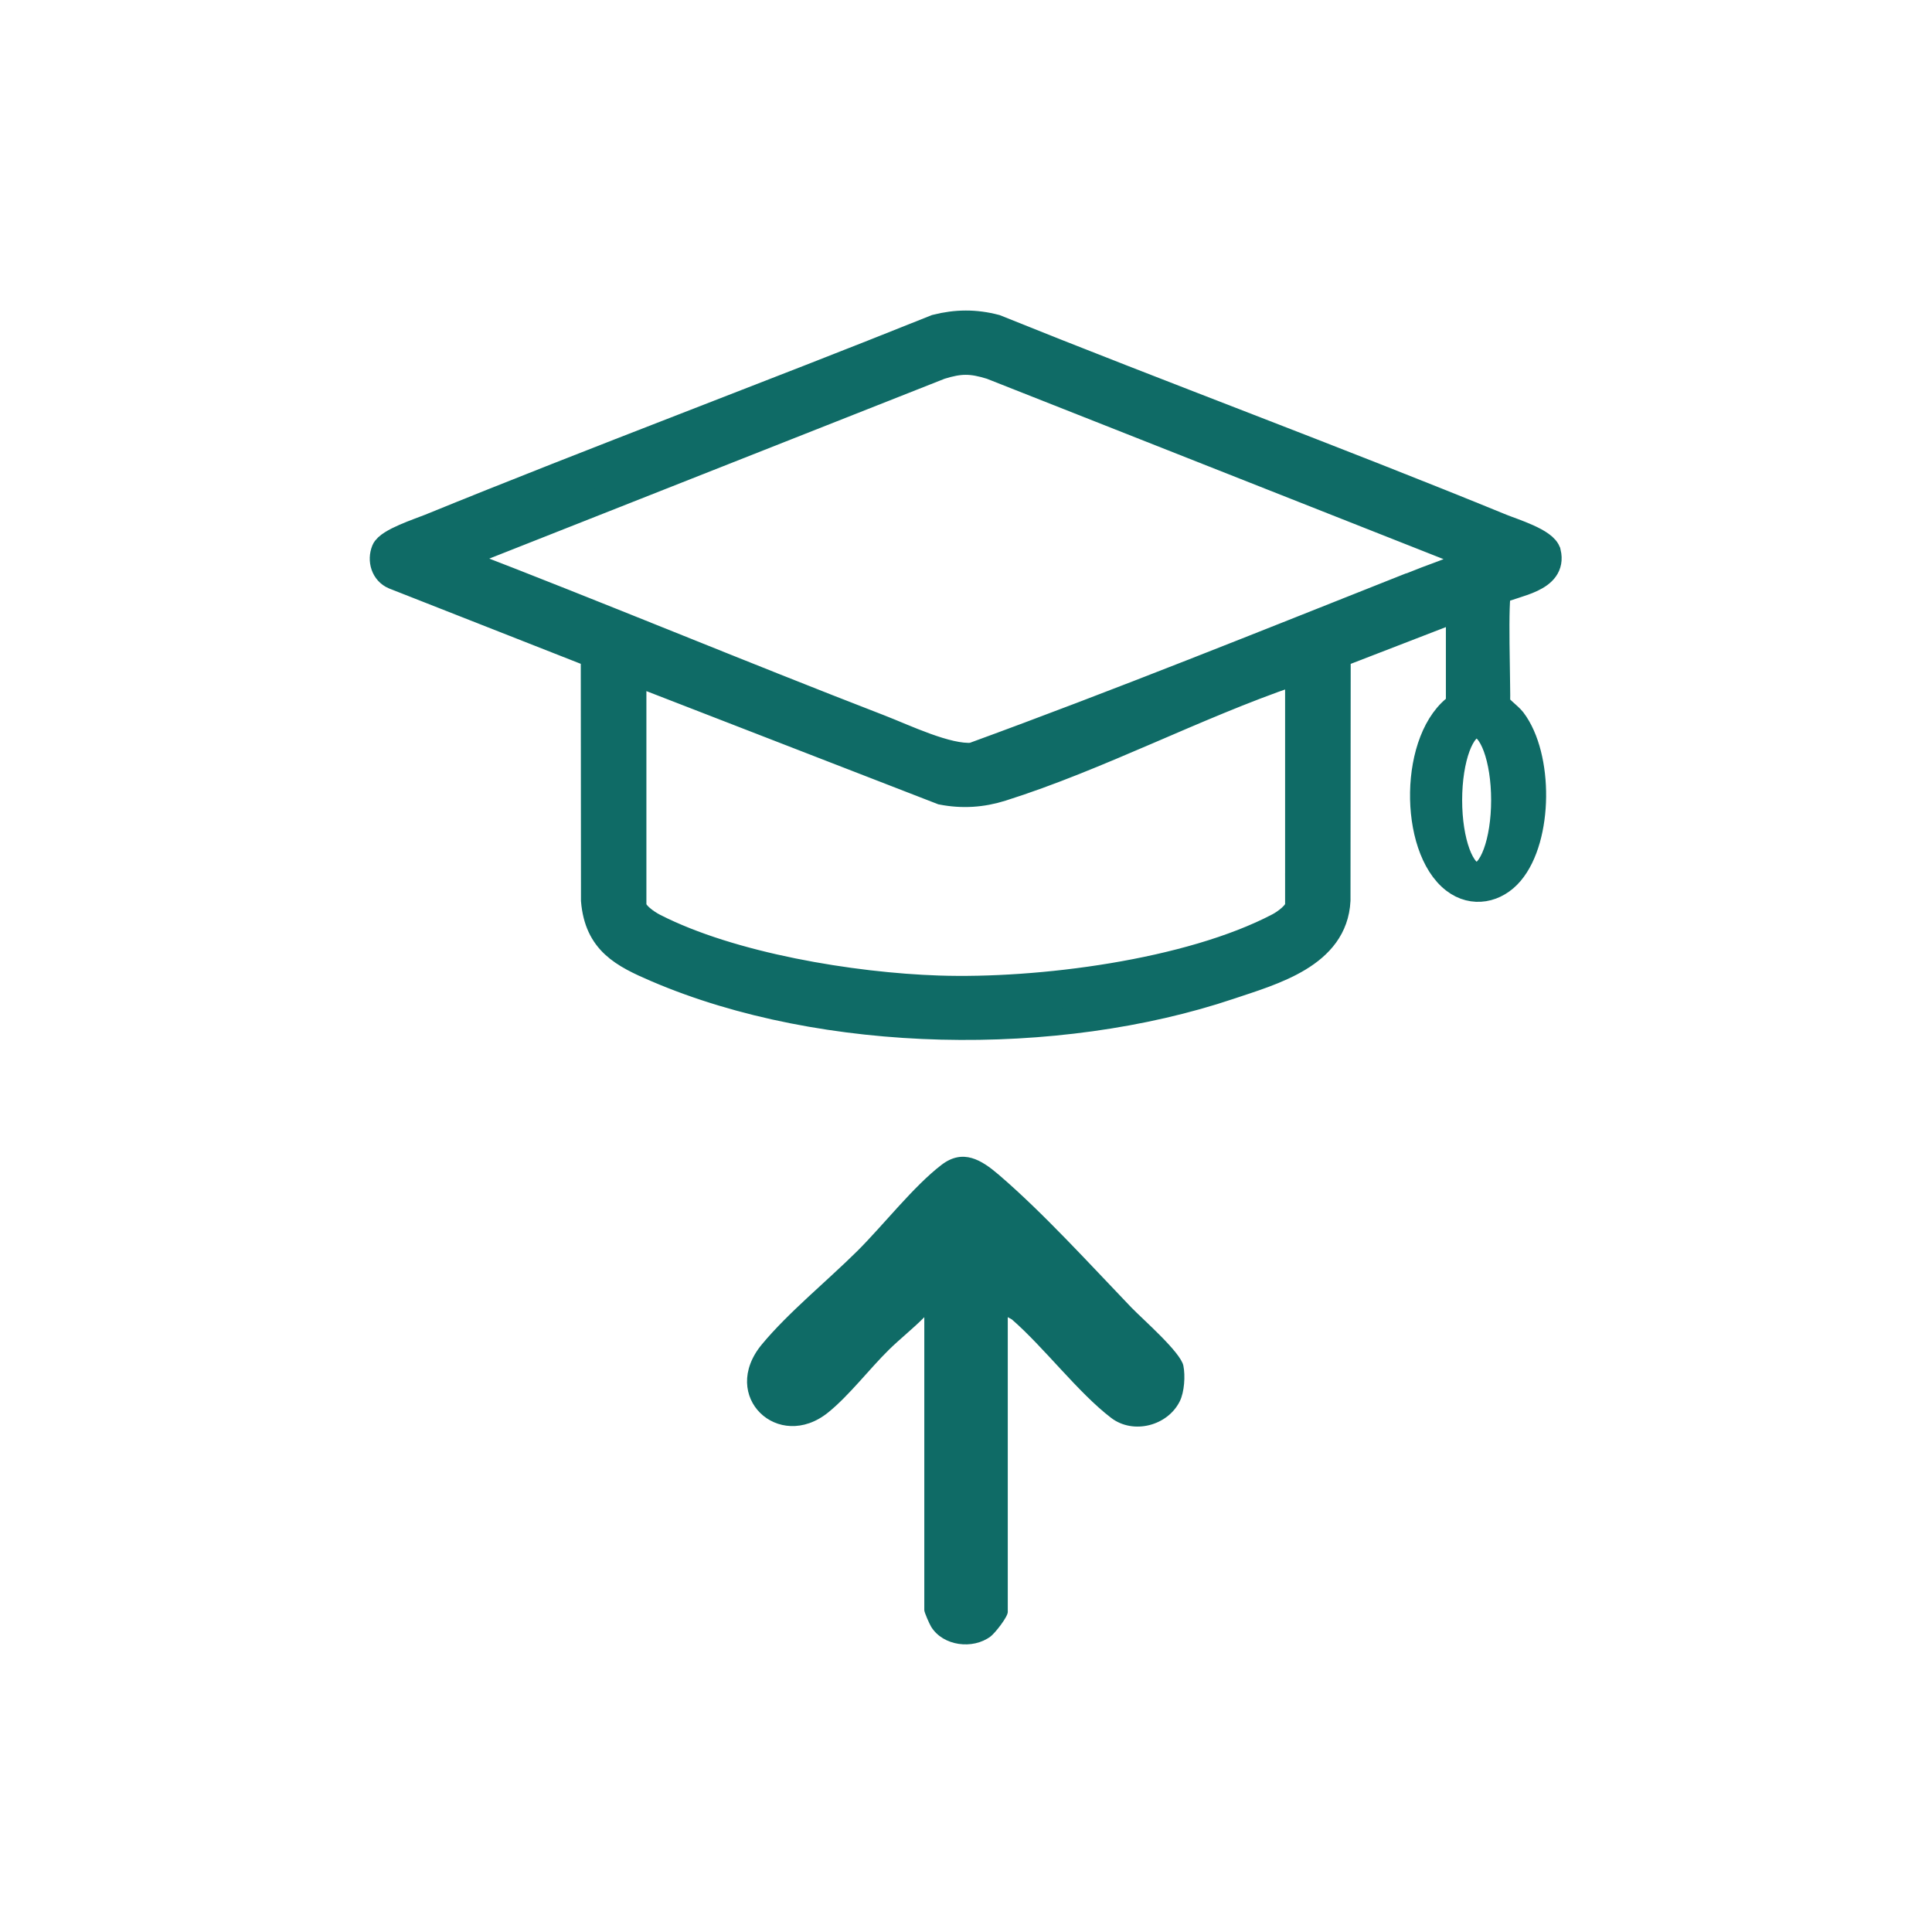
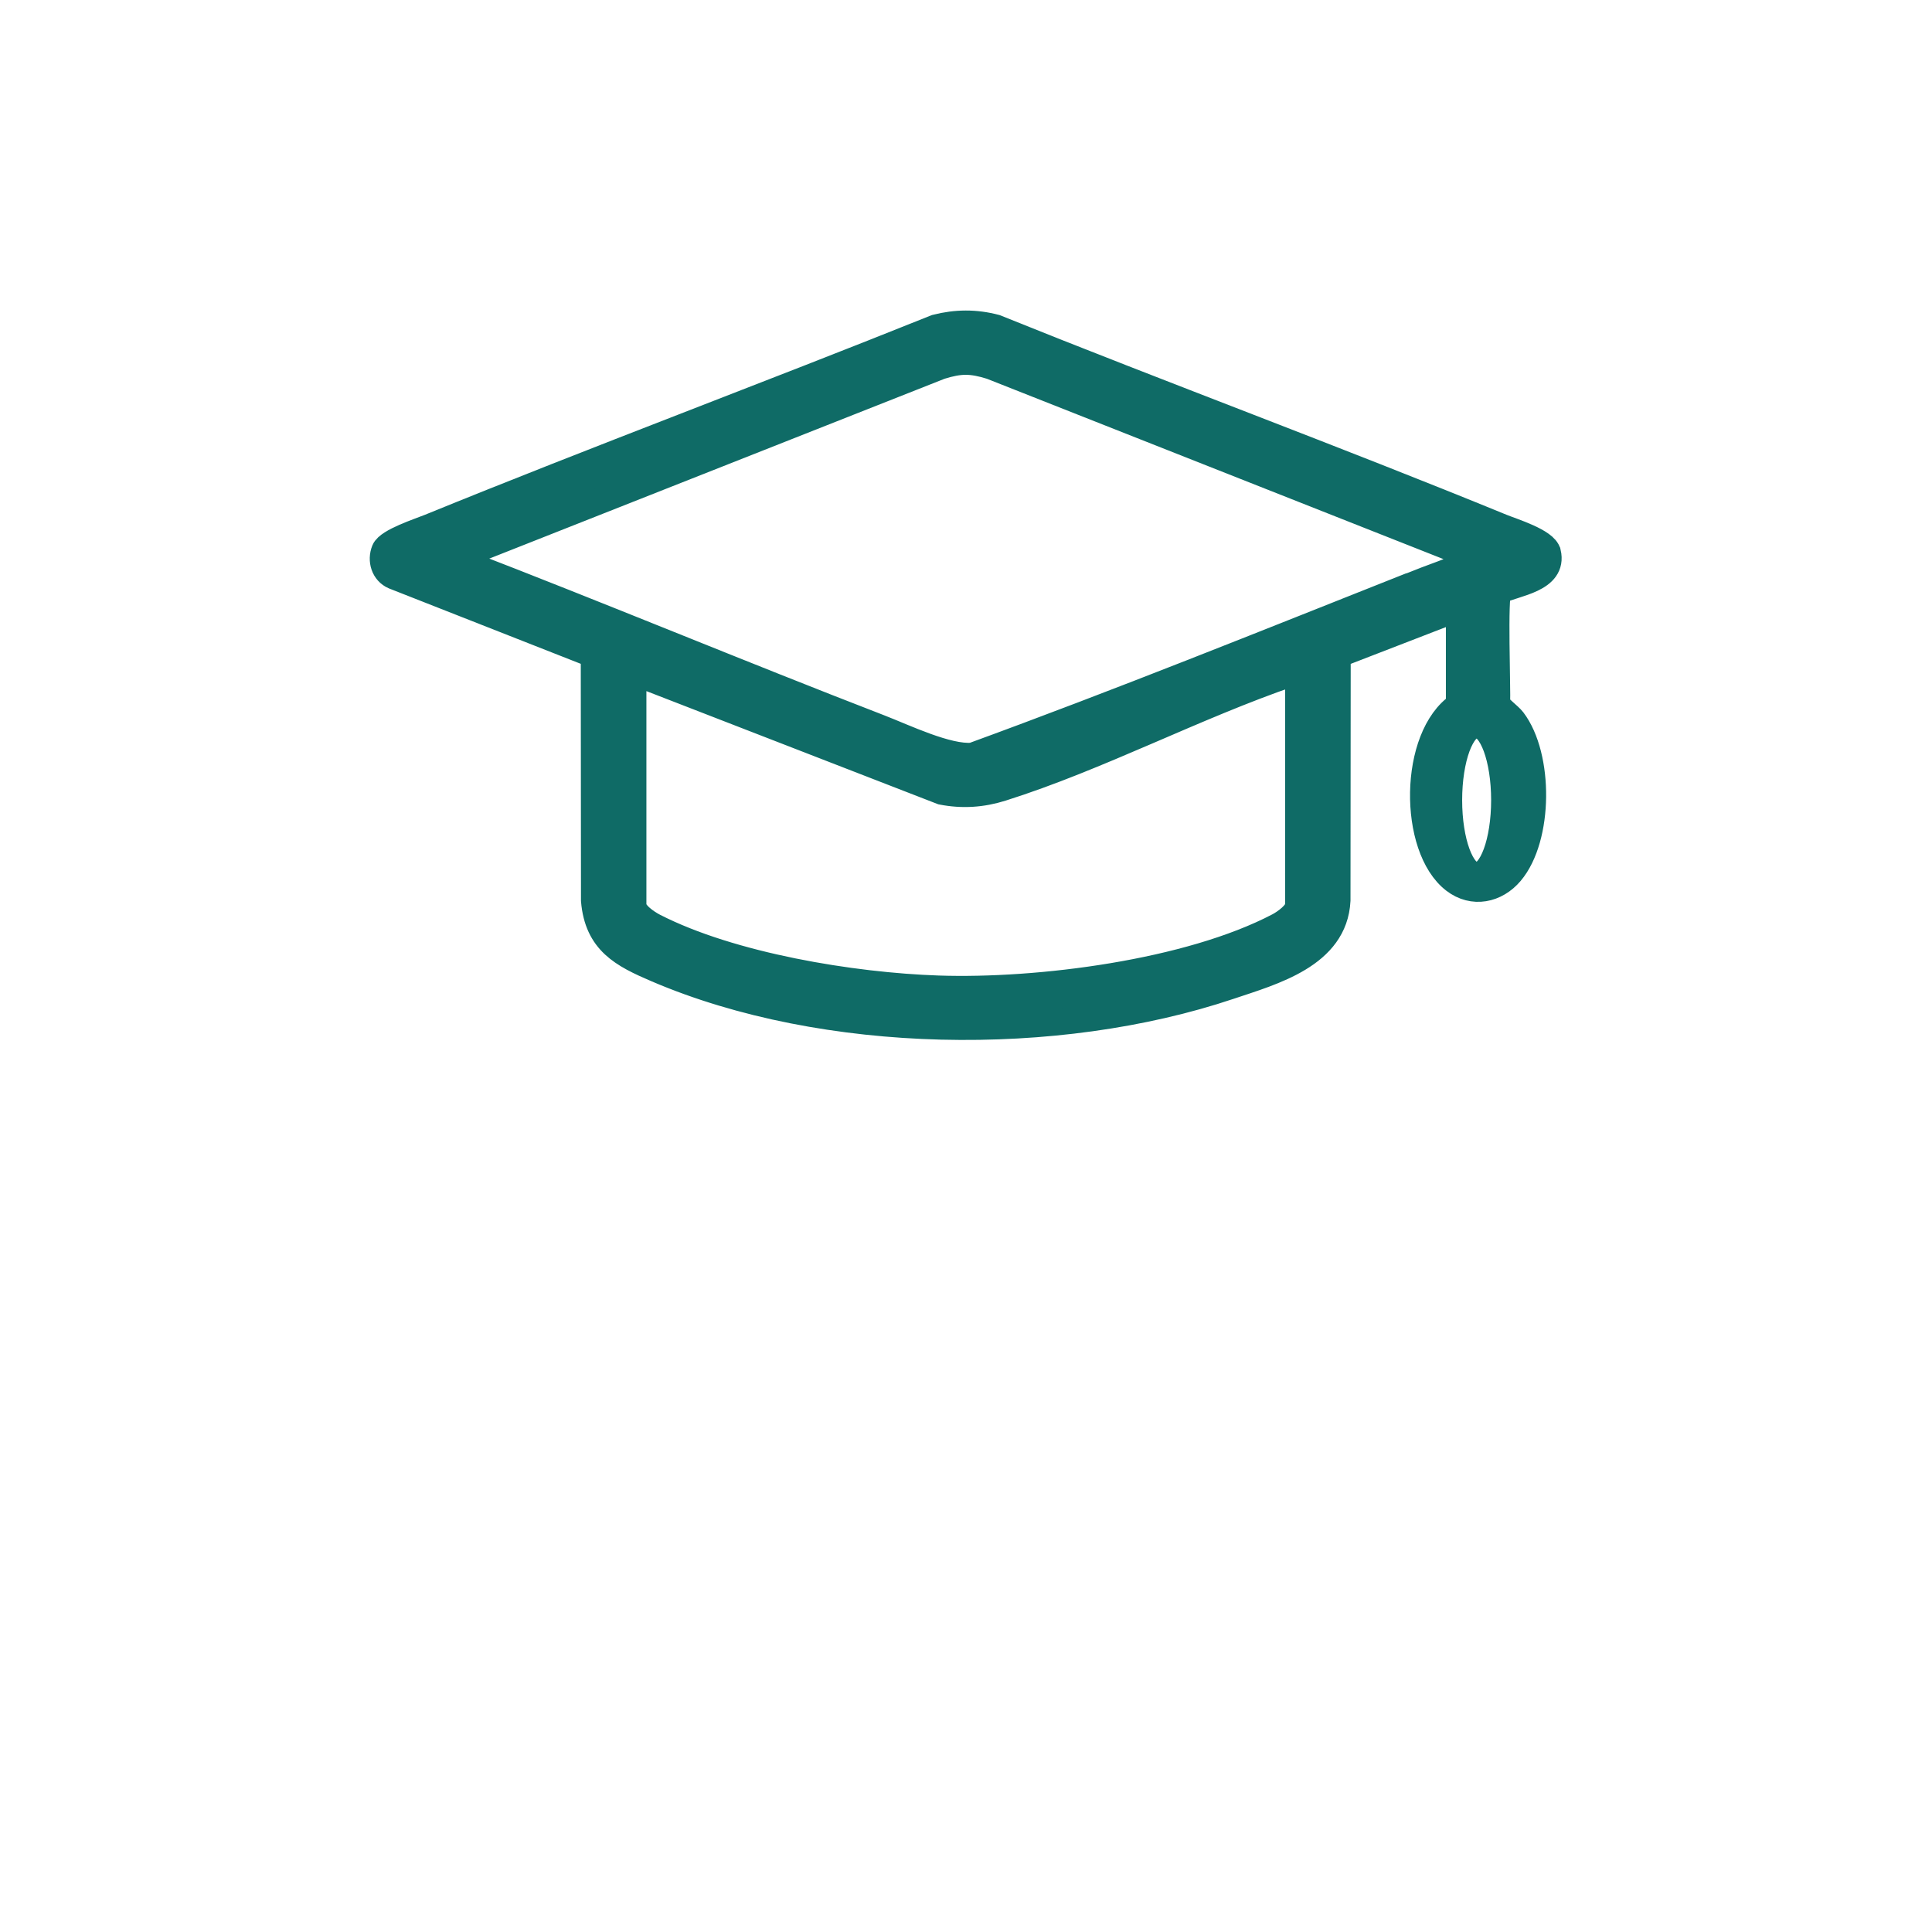
<svg xmlns="http://www.w3.org/2000/svg" id="Layer_1" data-name="Layer 1" viewBox="0 0 1024 1024">
  <defs>
    <style>
      .cls-1, .cls-2 {
        fill: #0f6b66;
      }

      .cls-2 {
        stroke: #0f6b66;
        stroke-miterlimit: 10;
        stroke-width: 14px;
      }
    </style>
  </defs>
-   <path class="cls-1" d="M489.9,698.13c-5.84,5.96-12.92,11.52-18.78,17.29-10.43,10.27-21.08,24.26-32.18,33.22-26.3,21.22-58-8.48-35.13-36.09,14-16.9,34.8-33.81,50.57-49.47,13.6-13.51,29.93-34.46,44.68-45.71,11.38-8.68,21.08-2.63,30.28,5.25,23.48,20.1,48.57,47.74,70.17,70.24,6.13,6.38,26.24,23.77,27.7,30.97,1.09,5.37.54,13.92-1.88,18.84-6.43,13.06-24.65,17.81-36.39,8.85-17.47-13.34-35.52-37.31-52.6-52.17l-2.2-1.23v156.28c0,2.6-6.7,11.15-9.14,12.98-9.42,7.05-25.11,5.08-31.44-5.1-.88-1.42-3.66-7.64-3.66-8.84v-155.32Z" />
  <path class="cls-2" d="M820.34,292.95c-1.39-6.01-18.61-11.23-24.44-13.61-88.92-36.43-179.19-69.76-268.31-105.69-10.69-2.79-20.77-2.71-31.46,0-89.16,35.81-179.33,69.4-268.31,105.7-5.4,2.2-22.02,7.55-23.99,12.41-2.1,5.19-.25,11.41,4.98,13.63l106.01,41.68.11,130.19c1.84,21.89,15.12,28.68,33.11,36.39,89.06,38.16,212.17,39.84,303.63,9.09,23.04-7.74,55.65-16.55,57.12-45.48l.11-130.19,64.45-24.91v51.71c-24.78,16.57-25.03,75.41-2.5,92.68,9.89,7.58,22.05,5,29.79-4.18,15.52-18.38,15.64-61.57,1.19-80.57-1.97-2.59-8.01-6.79-8.42-8.91.35-7.03-1.5-57.75.82-59.64,9.25-4.31,29.38-6.15,26.12-20.28ZM688.12,479.75c0,4.33-7.02,9.24-10.46,11.05-47.45,24.88-127.11,35.03-180.31,33.25-45.74-1.53-109.85-12.07-150.71-32.98-3.61-1.85-11.03-6.72-11.03-11.31v-123.68l163.66,63.47c10.78,2.09,21.16,1.42,31.6-1.87,51.1-16.13,102.46-43.34,153.5-60.8l3.76-.8v123.68ZM747.91,310.36c-77.22,30.63-154.51,61.83-232.42,90.28-13.3,1.21-36.26-9.92-49.36-14.98-74.51-28.78-148.26-59.62-222.82-88.3l-2.04-1.68,257.13-101.57c10.52-3.26,16.39-3.26,26.91,0l257.13,101.57c-.07,1.15-1.25,1.28-2.04,1.68-9.33,4.72-22.47,9.01-32.51,13ZM797.33,424.09c0,22.05-6.57,39.93-14.68,39.93s-14.68-17.88-14.68-39.93,6.57-39.93,14.68-39.93,14.68,17.88,14.68,39.93Z" />
</svg>